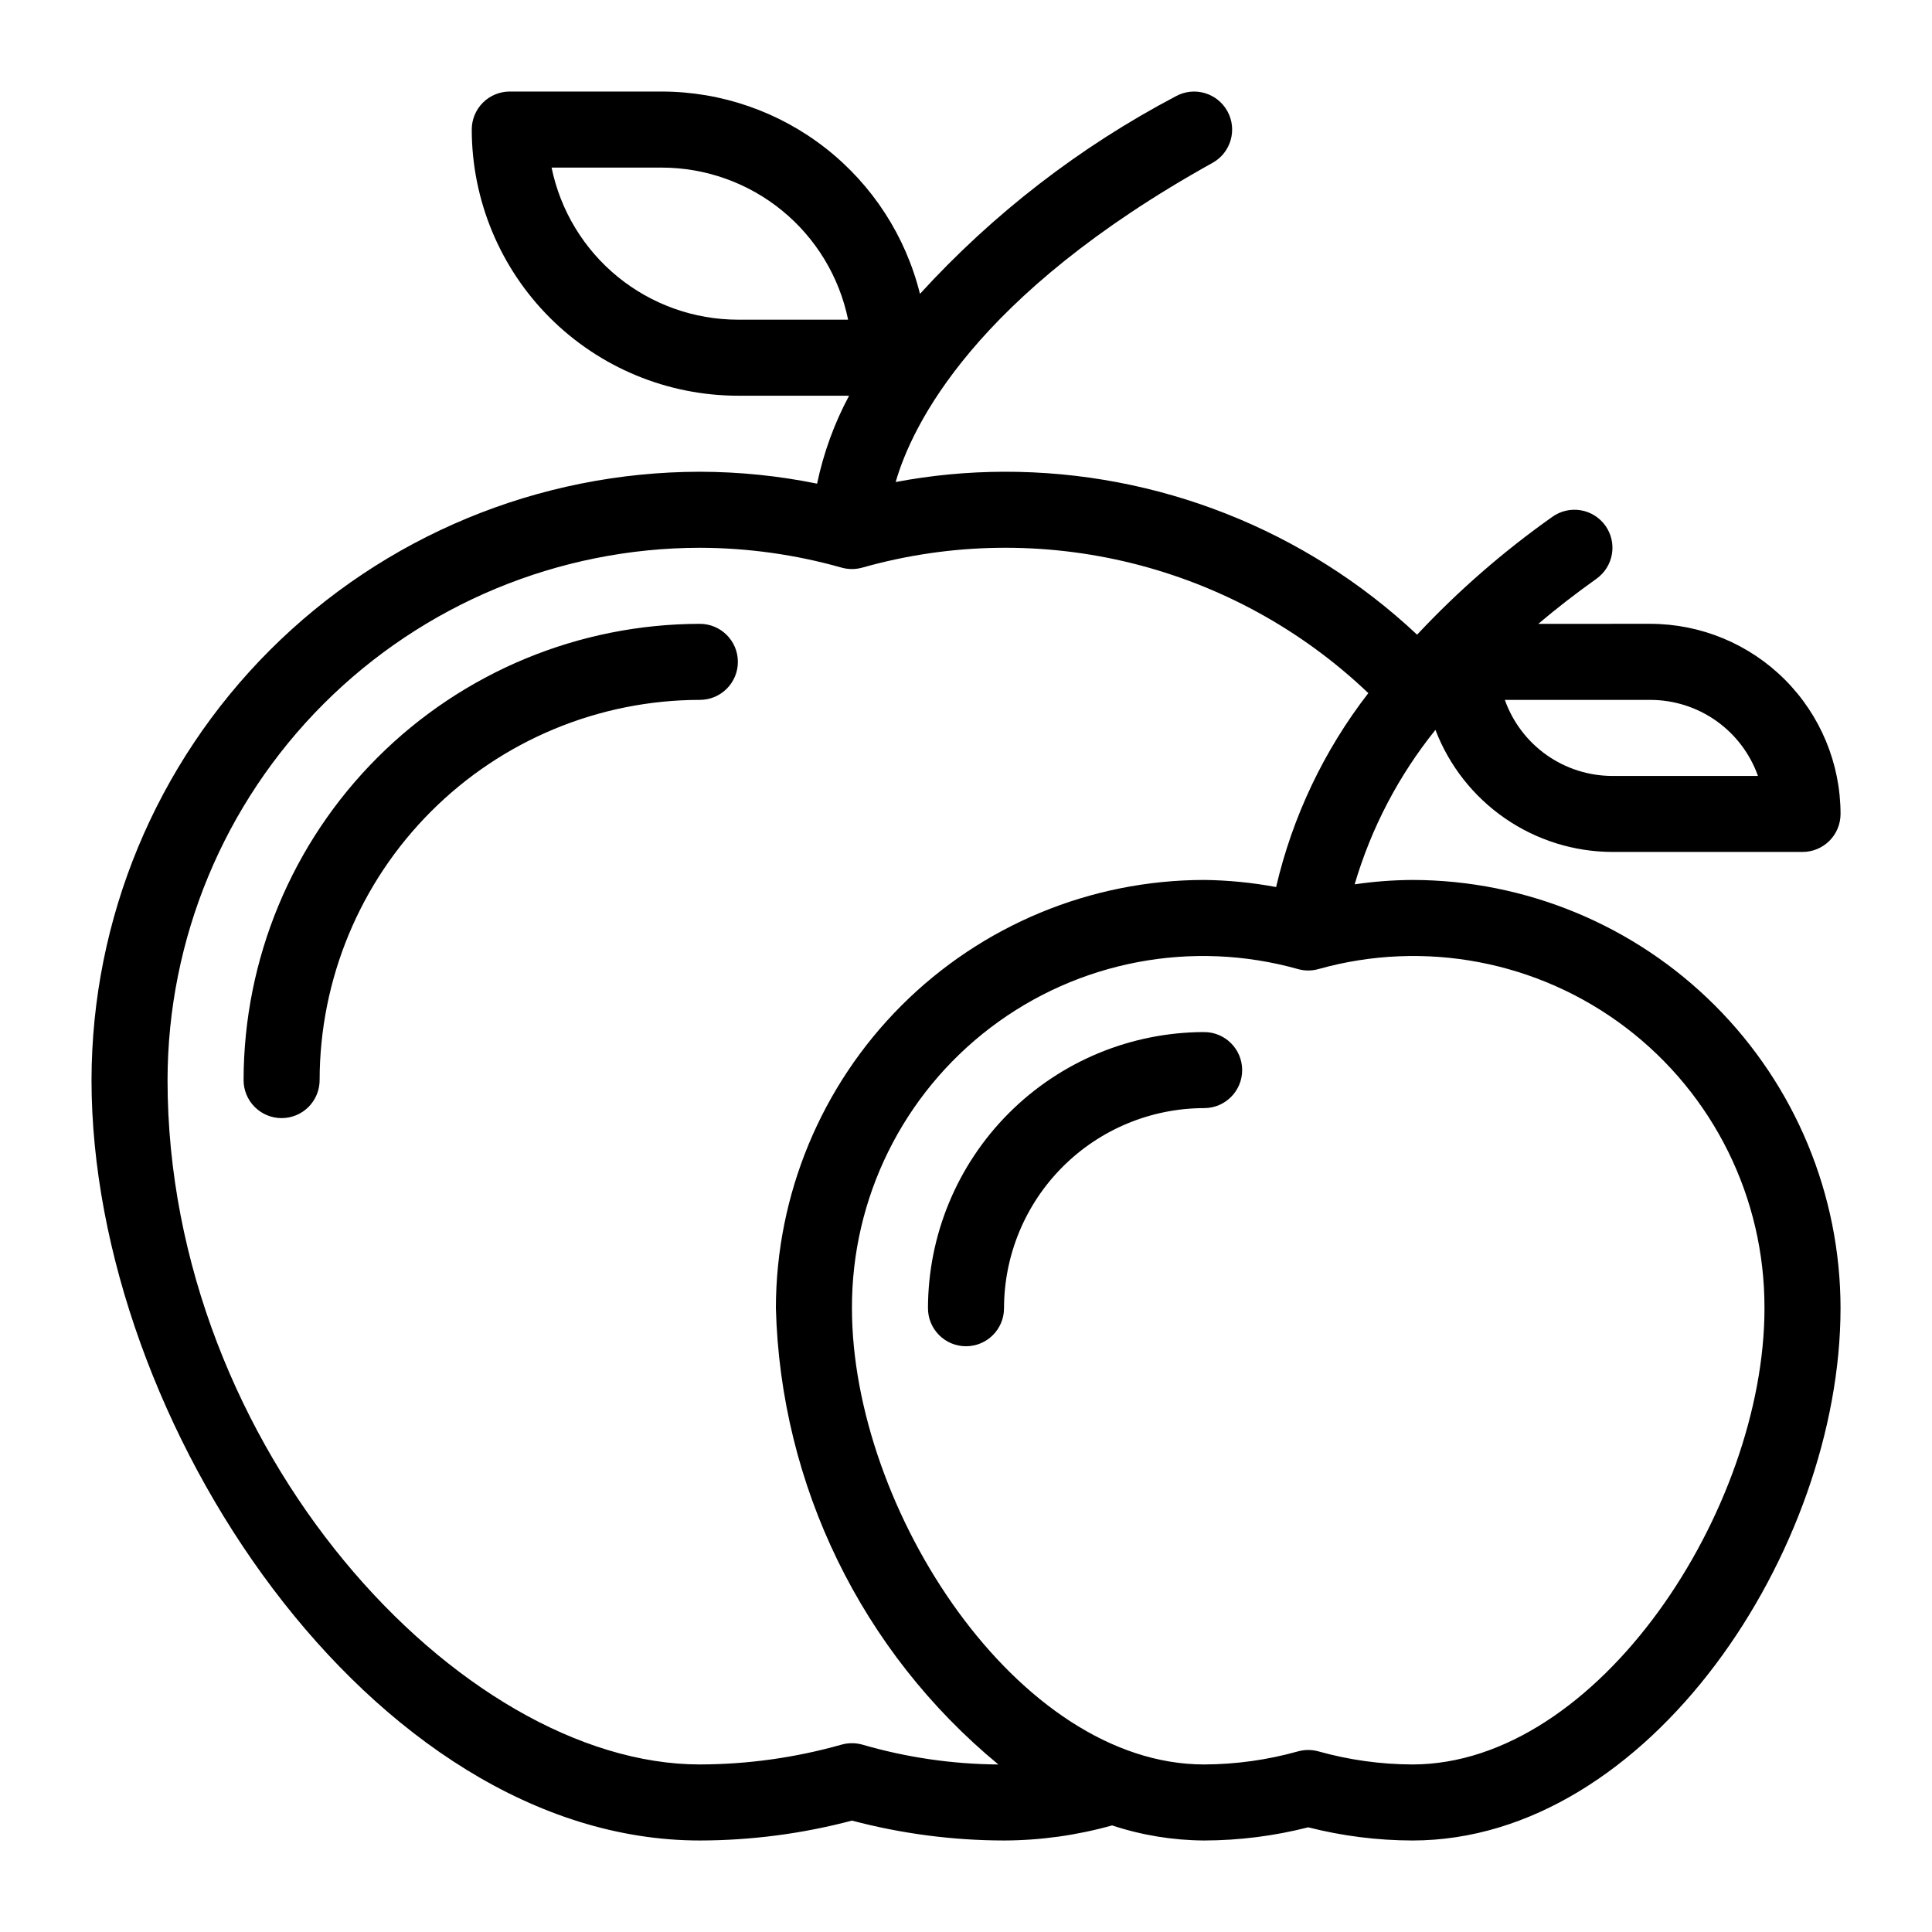
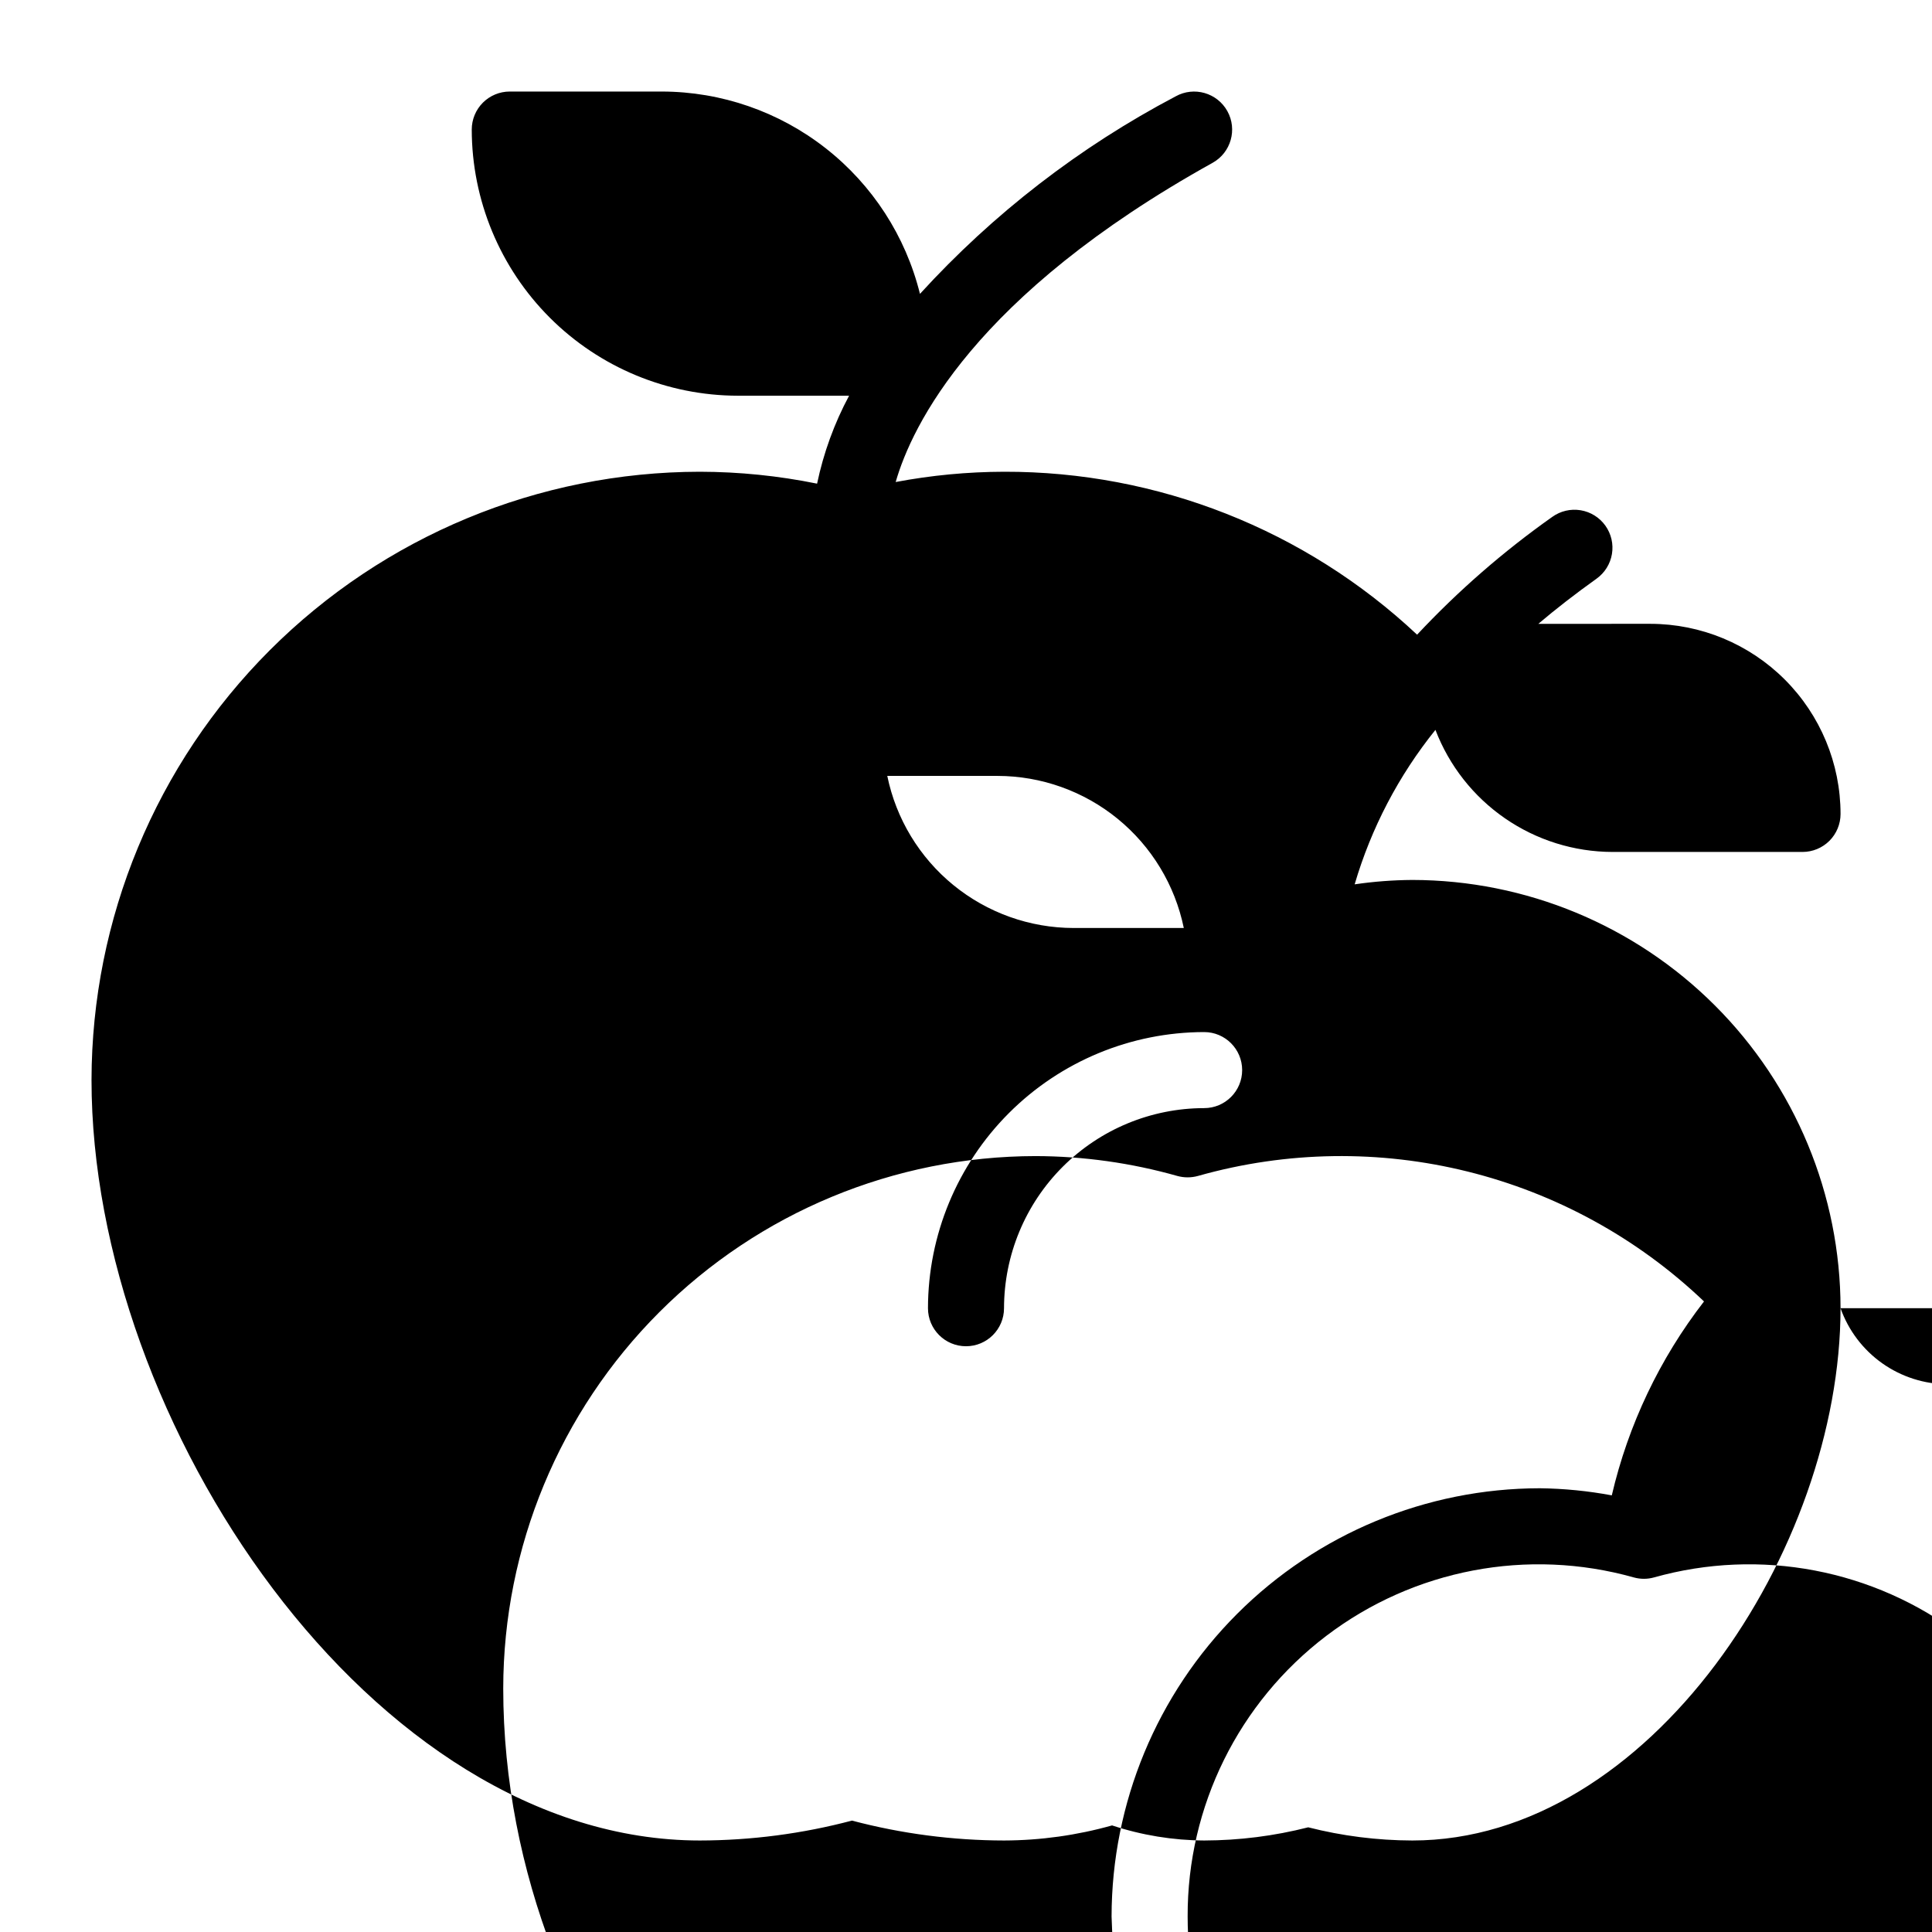
<svg xmlns="http://www.w3.org/2000/svg" fill="#000000" width="800px" height="800px" version="1.1" viewBox="144 144 512 512">
-   <path d="m218.63 440.31c-2.676 0-5.238-1.062-7.129-2.949-1.887-1.891-2.949-4.453-2.949-7.129 0.035-32.055 12.789-62.789 35.457-85.457 22.668-22.668 53.398-35.418 85.457-35.453 5.566 0 10.078 4.512 10.078 10.078 0 5.562-4.512 10.074-10.078 10.074-26.715 0.031-52.324 10.656-71.215 29.547-18.891 18.887-29.516 44.5-29.547 71.211 0 2.676-1.062 5.238-2.949 7.129-1.891 1.887-4.453 2.949-7.125 2.949zm191.45 50.379h-0.004c0.016-14.059 5.609-27.539 15.551-37.48 9.941-9.941 23.422-15.531 37.484-15.547 5.562 0 10.074-4.512 10.074-10.074 0-5.566-4.512-10.078-10.074-10.078-19.402 0.023-38.008 7.738-51.727 21.457s-21.438 32.32-21.461 51.723c0 5.566 4.512 10.078 10.078 10.078 5.562 0 10.074-4.512 10.074-10.078zm221.68 0c-0.004 63.891-50.625 141.06-113.49 141.06-9.301-0.023-18.566-1.195-27.578-3.492-9.012 2.297-18.273 3.469-27.574 3.492-8.297-0.047-16.531-1.395-24.406-3.996-9.316 2.621-18.949 3.965-28.629 3.996-13.605-0.023-27.152-1.793-40.305-5.273-13.152 3.481-26.699 5.25-40.305 5.273-86.824 0-161.22-110.8-161.22-201.52 0.051-42.742 17.051-83.719 47.273-113.94 30.227-30.223 71.203-47.223 113.95-47.273 10.43 0.02 20.836 1.074 31.059 3.156 1.703-8.133 4.559-15.98 8.48-23.305h-29.461c-18.703-0.023-36.629-7.461-49.852-20.684s-20.66-31.152-20.684-49.852c0-2.672 1.062-5.234 2.949-7.125 1.891-1.887 4.453-2.949 7.129-2.949h40.305c15.746 0.027 31.035 5.32 43.426 15.039 12.395 9.715 21.184 23.297 24.973 38.582 19.387-21.242 42.32-38.957 67.773-52.352 4.859-2.695 10.984-0.941 13.688 3.918 2.699 4.859 0.953 10.988-3.898 13.695-63.328 35.184-79.75 69.816-84 84.598h-0.004c9.473-1.789 19.09-2.699 28.727-2.723 40.656-0.094 79.812 15.352 109.46 43.18 10.852-11.598 22.859-22.059 35.832-31.223 2.172-1.559 4.875-2.188 7.516-1.75 2.637 0.438 4.992 1.906 6.547 4.082 1.555 2.176 2.18 4.883 1.738 7.519-0.441 2.637-1.914 4.988-4.09 6.543-5.602 4-10.738 7.984-15.418 11.957l29.715-0.004c13.355 0.016 26.16 5.328 35.605 14.773 9.445 9.445 14.758 22.25 14.773 35.605 0 2.676-1.059 5.238-2.949 7.129-1.891 1.887-4.453 2.949-7.125 2.949h-50.383c-10.168-0.023-20.094-3.129-28.465-8.906-8.375-5.773-14.801-13.949-18.438-23.445-9.75 12.109-17.023 26.02-21.406 40.934 5.059-0.742 10.164-1.129 15.277-1.164 30.09 0.035 58.934 12.004 80.211 33.281 21.277 21.273 33.246 50.121 33.277 80.211zm-88.961-161.21c2.09 5.891 5.953 10.988 11.055 14.598 5.102 3.606 11.195 5.547 17.445 5.555h38.578c-2.09-5.891-5.953-10.988-11.055-14.598-5.102-3.606-11.195-5.547-17.445-5.555zm-174.04-100.76c-2.34-11.371-8.527-21.59-17.52-28.934-8.992-7.34-20.242-11.355-31.848-11.371h-29.215c2.336 11.371 8.523 21.59 17.516 28.93 8.992 7.34 20.242 11.359 31.852 11.375zm39.824 382.89-0.004-0.004c-36.215-29.879-57.719-73.98-58.961-120.92 0.035-30.09 12-58.938 33.277-80.211 21.277-21.277 50.125-33.246 80.215-33.281 6.398 0.078 12.781 0.707 19.07 1.883 4.356-18.688 12.691-36.219 24.438-51.391-35.676-34.031-86.68-46.68-134.12-33.254-1.785 0.492-3.668 0.492-5.453 0-12.227-3.465-24.871-5.234-37.578-5.266-37.398 0.043-73.254 14.918-99.703 41.363-26.445 26.445-41.32 62.301-41.363 99.699 0 97.68 77.57 181.37 141.07 181.37 12.707-0.027 25.352-1.797 37.578-5.262 1.785-0.492 3.668-0.492 5.453 0 11.727 3.41 23.871 5.184 36.082 5.269zm203.02-120.92c0.094-29.18-13.508-56.711-36.738-74.371-23.23-17.656-53.398-23.395-81.488-15.496-1.758 0.492-3.617 0.492-5.375 0-28.09-7.898-58.258-2.16-81.488 15.496-23.23 17.66-36.832 45.191-36.738 74.371 0 53.293 43.945 120.91 93.336 120.91h0.004c8.414-0.031 16.785-1.199 24.887-3.473 1.762-0.484 3.617-0.484 5.375 0 8.102 2.273 16.473 3.441 24.891 3.473 49.391 0 93.336-67.617 93.336-120.91z" />
+   <path d="m218.63 440.31c-2.676 0-5.238-1.062-7.129-2.949-1.887-1.891-2.949-4.453-2.949-7.129 0.035-32.055 12.789-62.789 35.457-85.457 22.668-22.668 53.398-35.418 85.457-35.453 5.566 0 10.078 4.512 10.078 10.078 0 5.562-4.512 10.074-10.078 10.074-26.715 0.031-52.324 10.656-71.215 29.547-18.891 18.887-29.516 44.5-29.547 71.211 0 2.676-1.062 5.238-2.949 7.129-1.891 1.887-4.453 2.949-7.125 2.949zm191.45 50.379h-0.004c0.016-14.059 5.609-27.539 15.551-37.48 9.941-9.941 23.422-15.531 37.484-15.547 5.562 0 10.074-4.512 10.074-10.074 0-5.566-4.512-10.078-10.074-10.078-19.402 0.023-38.008 7.738-51.727 21.457s-21.438 32.32-21.461 51.723c0 5.566 4.512 10.078 10.078 10.078 5.562 0 10.074-4.512 10.074-10.078zm221.68 0c-0.004 63.891-50.625 141.06-113.49 141.06-9.301-0.023-18.566-1.195-27.578-3.492-9.012 2.297-18.273 3.469-27.574 3.492-8.297-0.047-16.531-1.395-24.406-3.996-9.316 2.621-18.949 3.965-28.629 3.996-13.605-0.023-27.152-1.793-40.305-5.273-13.152 3.481-26.699 5.25-40.305 5.273-86.824 0-161.22-110.8-161.22-201.52 0.051-42.742 17.051-83.719 47.273-113.94 30.227-30.223 71.203-47.223 113.95-47.273 10.43 0.02 20.836 1.074 31.059 3.156 1.703-8.133 4.559-15.98 8.48-23.305h-29.461c-18.703-0.023-36.629-7.461-49.852-20.684s-20.66-31.152-20.684-49.852c0-2.672 1.062-5.234 2.949-7.125 1.891-1.887 4.453-2.949 7.129-2.949h40.305c15.746 0.027 31.035 5.32 43.426 15.039 12.395 9.715 21.184 23.297 24.973 38.582 19.387-21.242 42.32-38.957 67.773-52.352 4.859-2.695 10.984-0.941 13.688 3.918 2.699 4.859 0.953 10.988-3.898 13.695-63.328 35.184-79.75 69.816-84 84.598h-0.004c9.473-1.789 19.09-2.699 28.727-2.723 40.656-0.094 79.812 15.352 109.46 43.18 10.852-11.598 22.859-22.059 35.832-31.223 2.172-1.559 4.875-2.188 7.516-1.75 2.637 0.438 4.992 1.906 6.547 4.082 1.555 2.176 2.18 4.883 1.738 7.519-0.441 2.637-1.914 4.988-4.09 6.543-5.602 4-10.738 7.984-15.418 11.957l29.715-0.004c13.355 0.016 26.16 5.328 35.605 14.773 9.445 9.445 14.758 22.25 14.773 35.605 0 2.676-1.059 5.238-2.949 7.129-1.891 1.887-4.453 2.949-7.125 2.949h-50.383c-10.168-0.023-20.094-3.129-28.465-8.906-8.375-5.773-14.801-13.949-18.438-23.445-9.75 12.109-17.023 26.02-21.406 40.934 5.059-0.742 10.164-1.129 15.277-1.164 30.09 0.035 58.934 12.004 80.211 33.281 21.277 21.273 33.246 50.121 33.277 80.211zc2.09 5.891 5.953 10.988 11.055 14.598 5.102 3.606 11.195 5.547 17.445 5.555h38.578c-2.09-5.891-5.953-10.988-11.055-14.598-5.102-3.606-11.195-5.547-17.445-5.555zm-174.04-100.76c-2.34-11.371-8.527-21.59-17.52-28.934-8.992-7.34-20.242-11.355-31.848-11.371h-29.215c2.336 11.371 8.523 21.59 17.516 28.93 8.992 7.34 20.242 11.359 31.852 11.375zm39.824 382.89-0.004-0.004c-36.215-29.879-57.719-73.98-58.961-120.92 0.035-30.09 12-58.938 33.277-80.211 21.277-21.277 50.125-33.246 80.215-33.281 6.398 0.078 12.781 0.707 19.07 1.883 4.356-18.688 12.691-36.219 24.438-51.391-35.676-34.031-86.68-46.68-134.12-33.254-1.785 0.492-3.668 0.492-5.453 0-12.227-3.465-24.871-5.234-37.578-5.266-37.398 0.043-73.254 14.918-99.703 41.363-26.445 26.445-41.32 62.301-41.363 99.699 0 97.68 77.57 181.37 141.07 181.37 12.707-0.027 25.352-1.797 37.578-5.262 1.785-0.492 3.668-0.492 5.453 0 11.727 3.41 23.871 5.184 36.082 5.269zm203.02-120.92c0.094-29.18-13.508-56.711-36.738-74.371-23.23-17.656-53.398-23.395-81.488-15.496-1.758 0.492-3.617 0.492-5.375 0-28.09-7.898-58.258-2.16-81.488 15.496-23.23 17.66-36.832 45.191-36.738 74.371 0 53.293 43.945 120.91 93.336 120.91h0.004c8.414-0.031 16.785-1.199 24.887-3.473 1.762-0.484 3.617-0.484 5.375 0 8.102 2.273 16.473 3.441 24.891 3.473 49.391 0 93.336-67.617 93.336-120.91z" />
</svg>